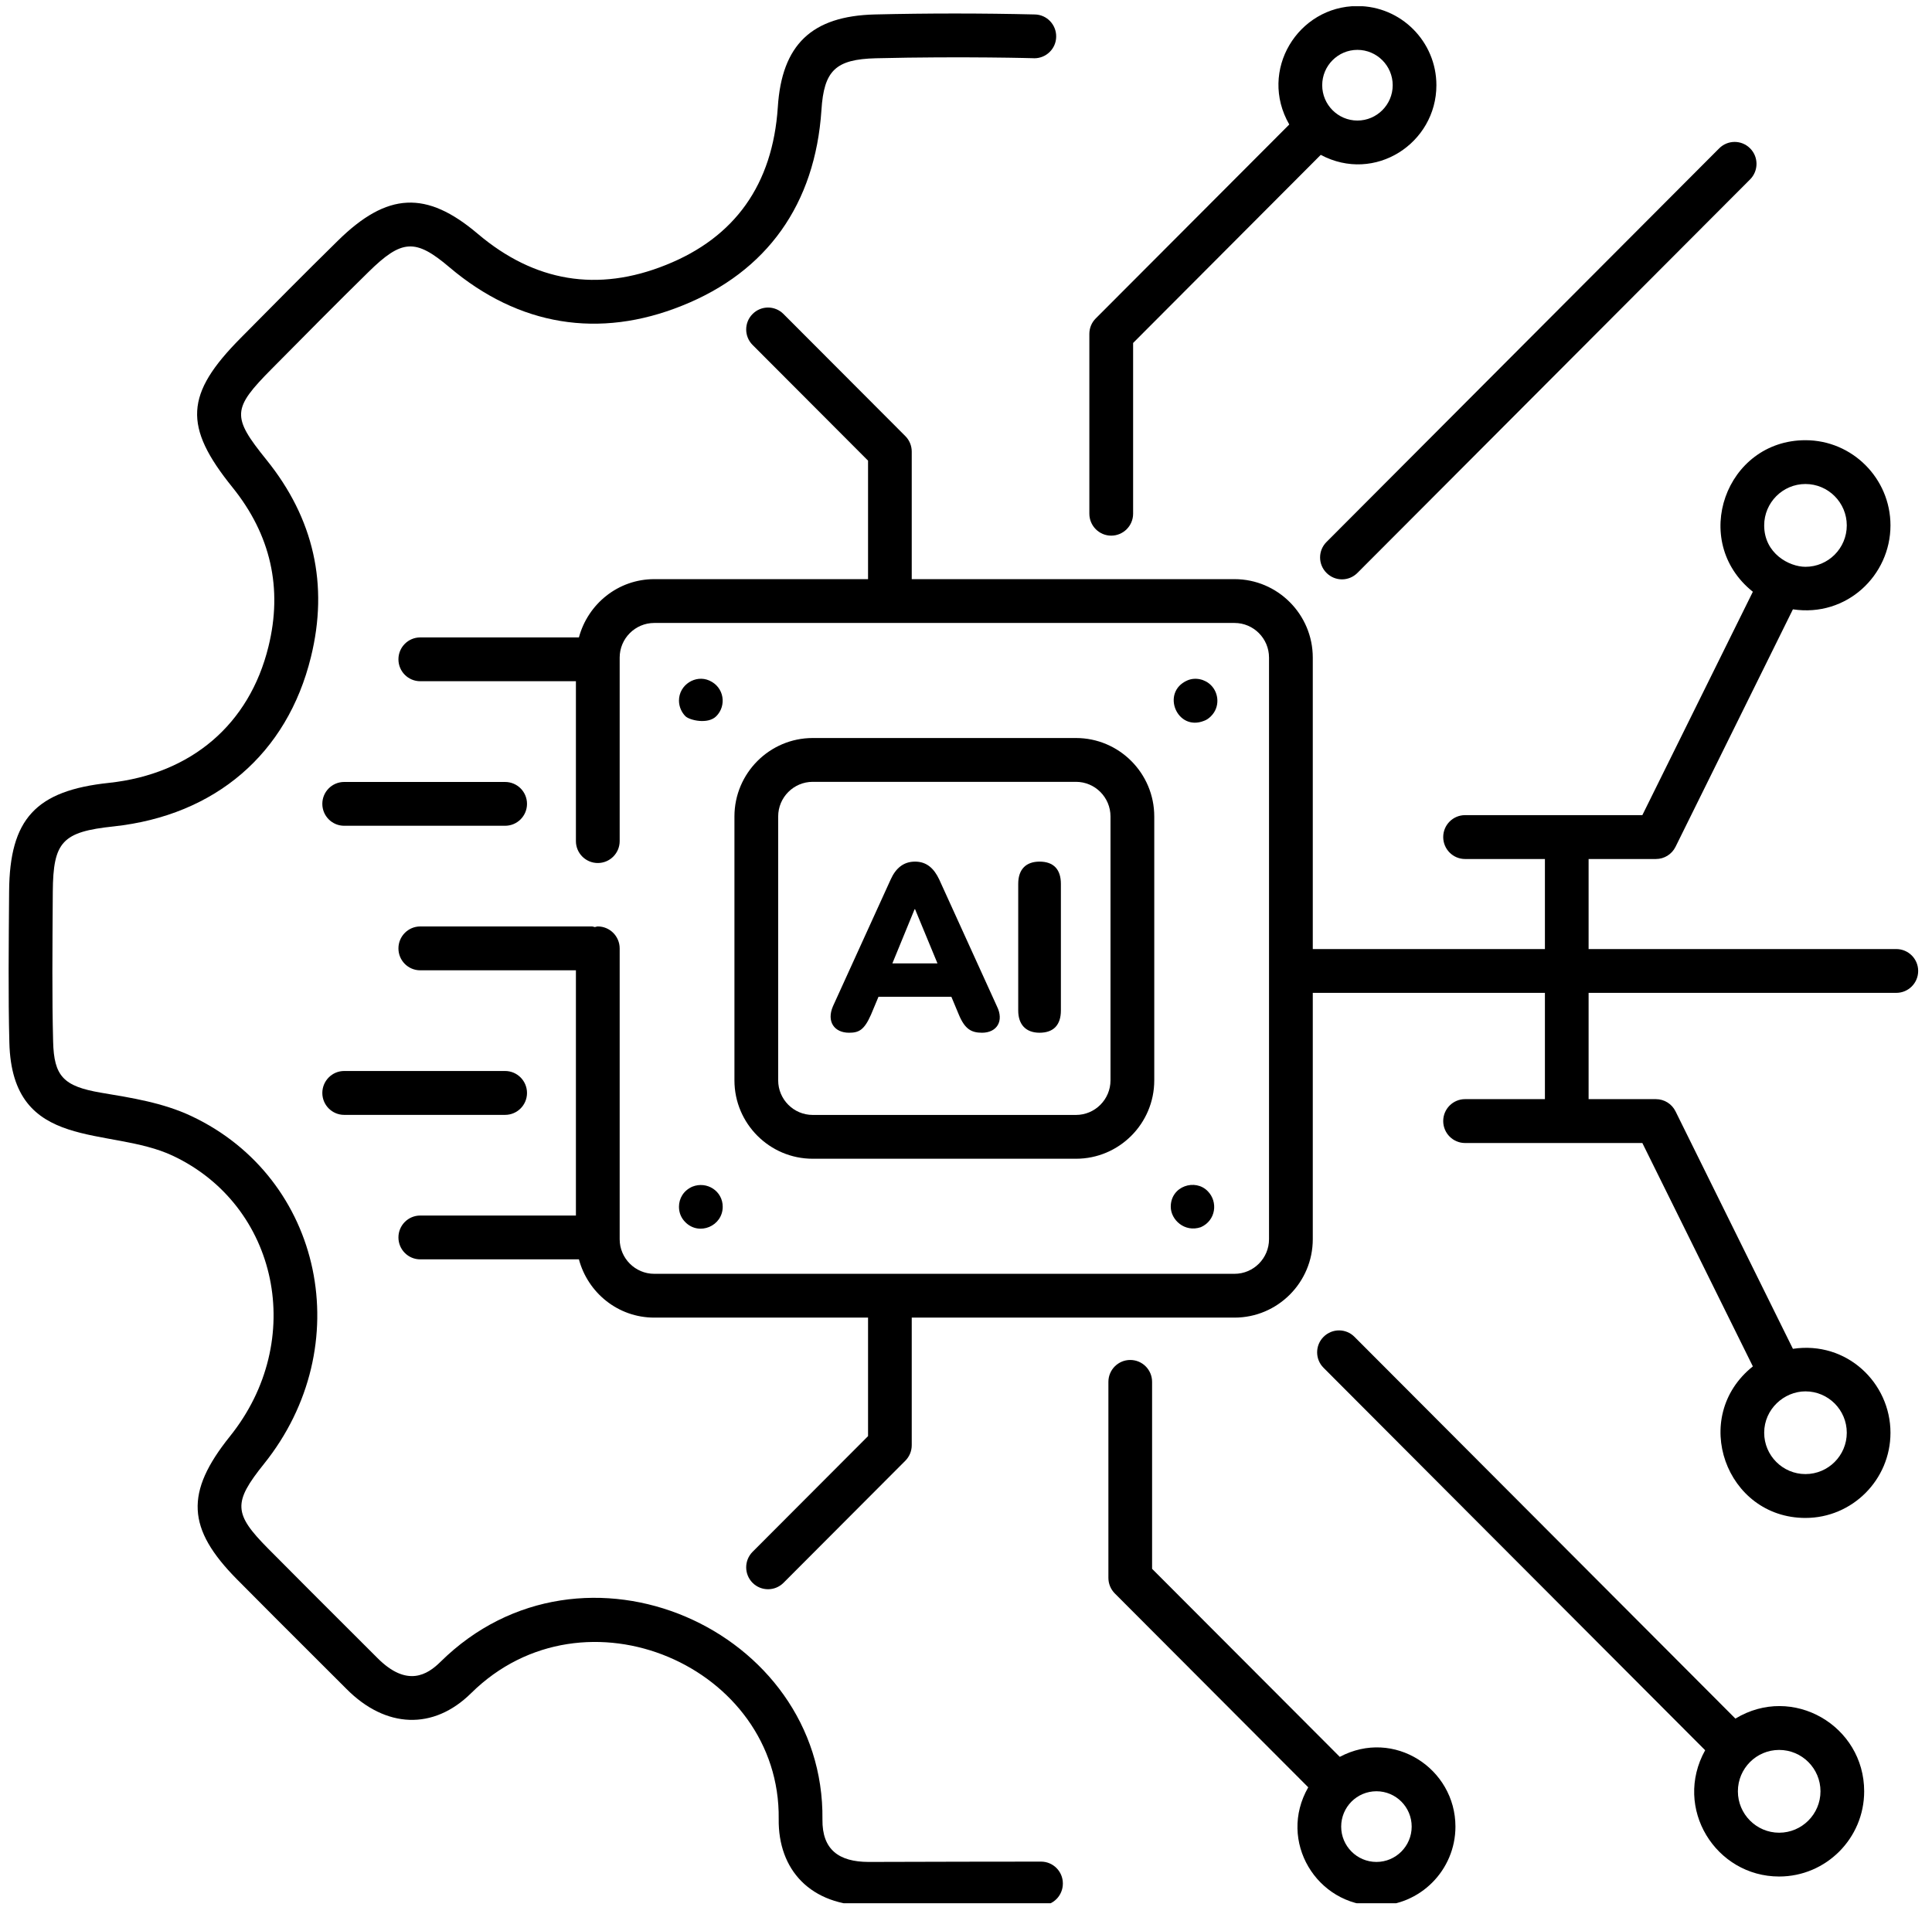
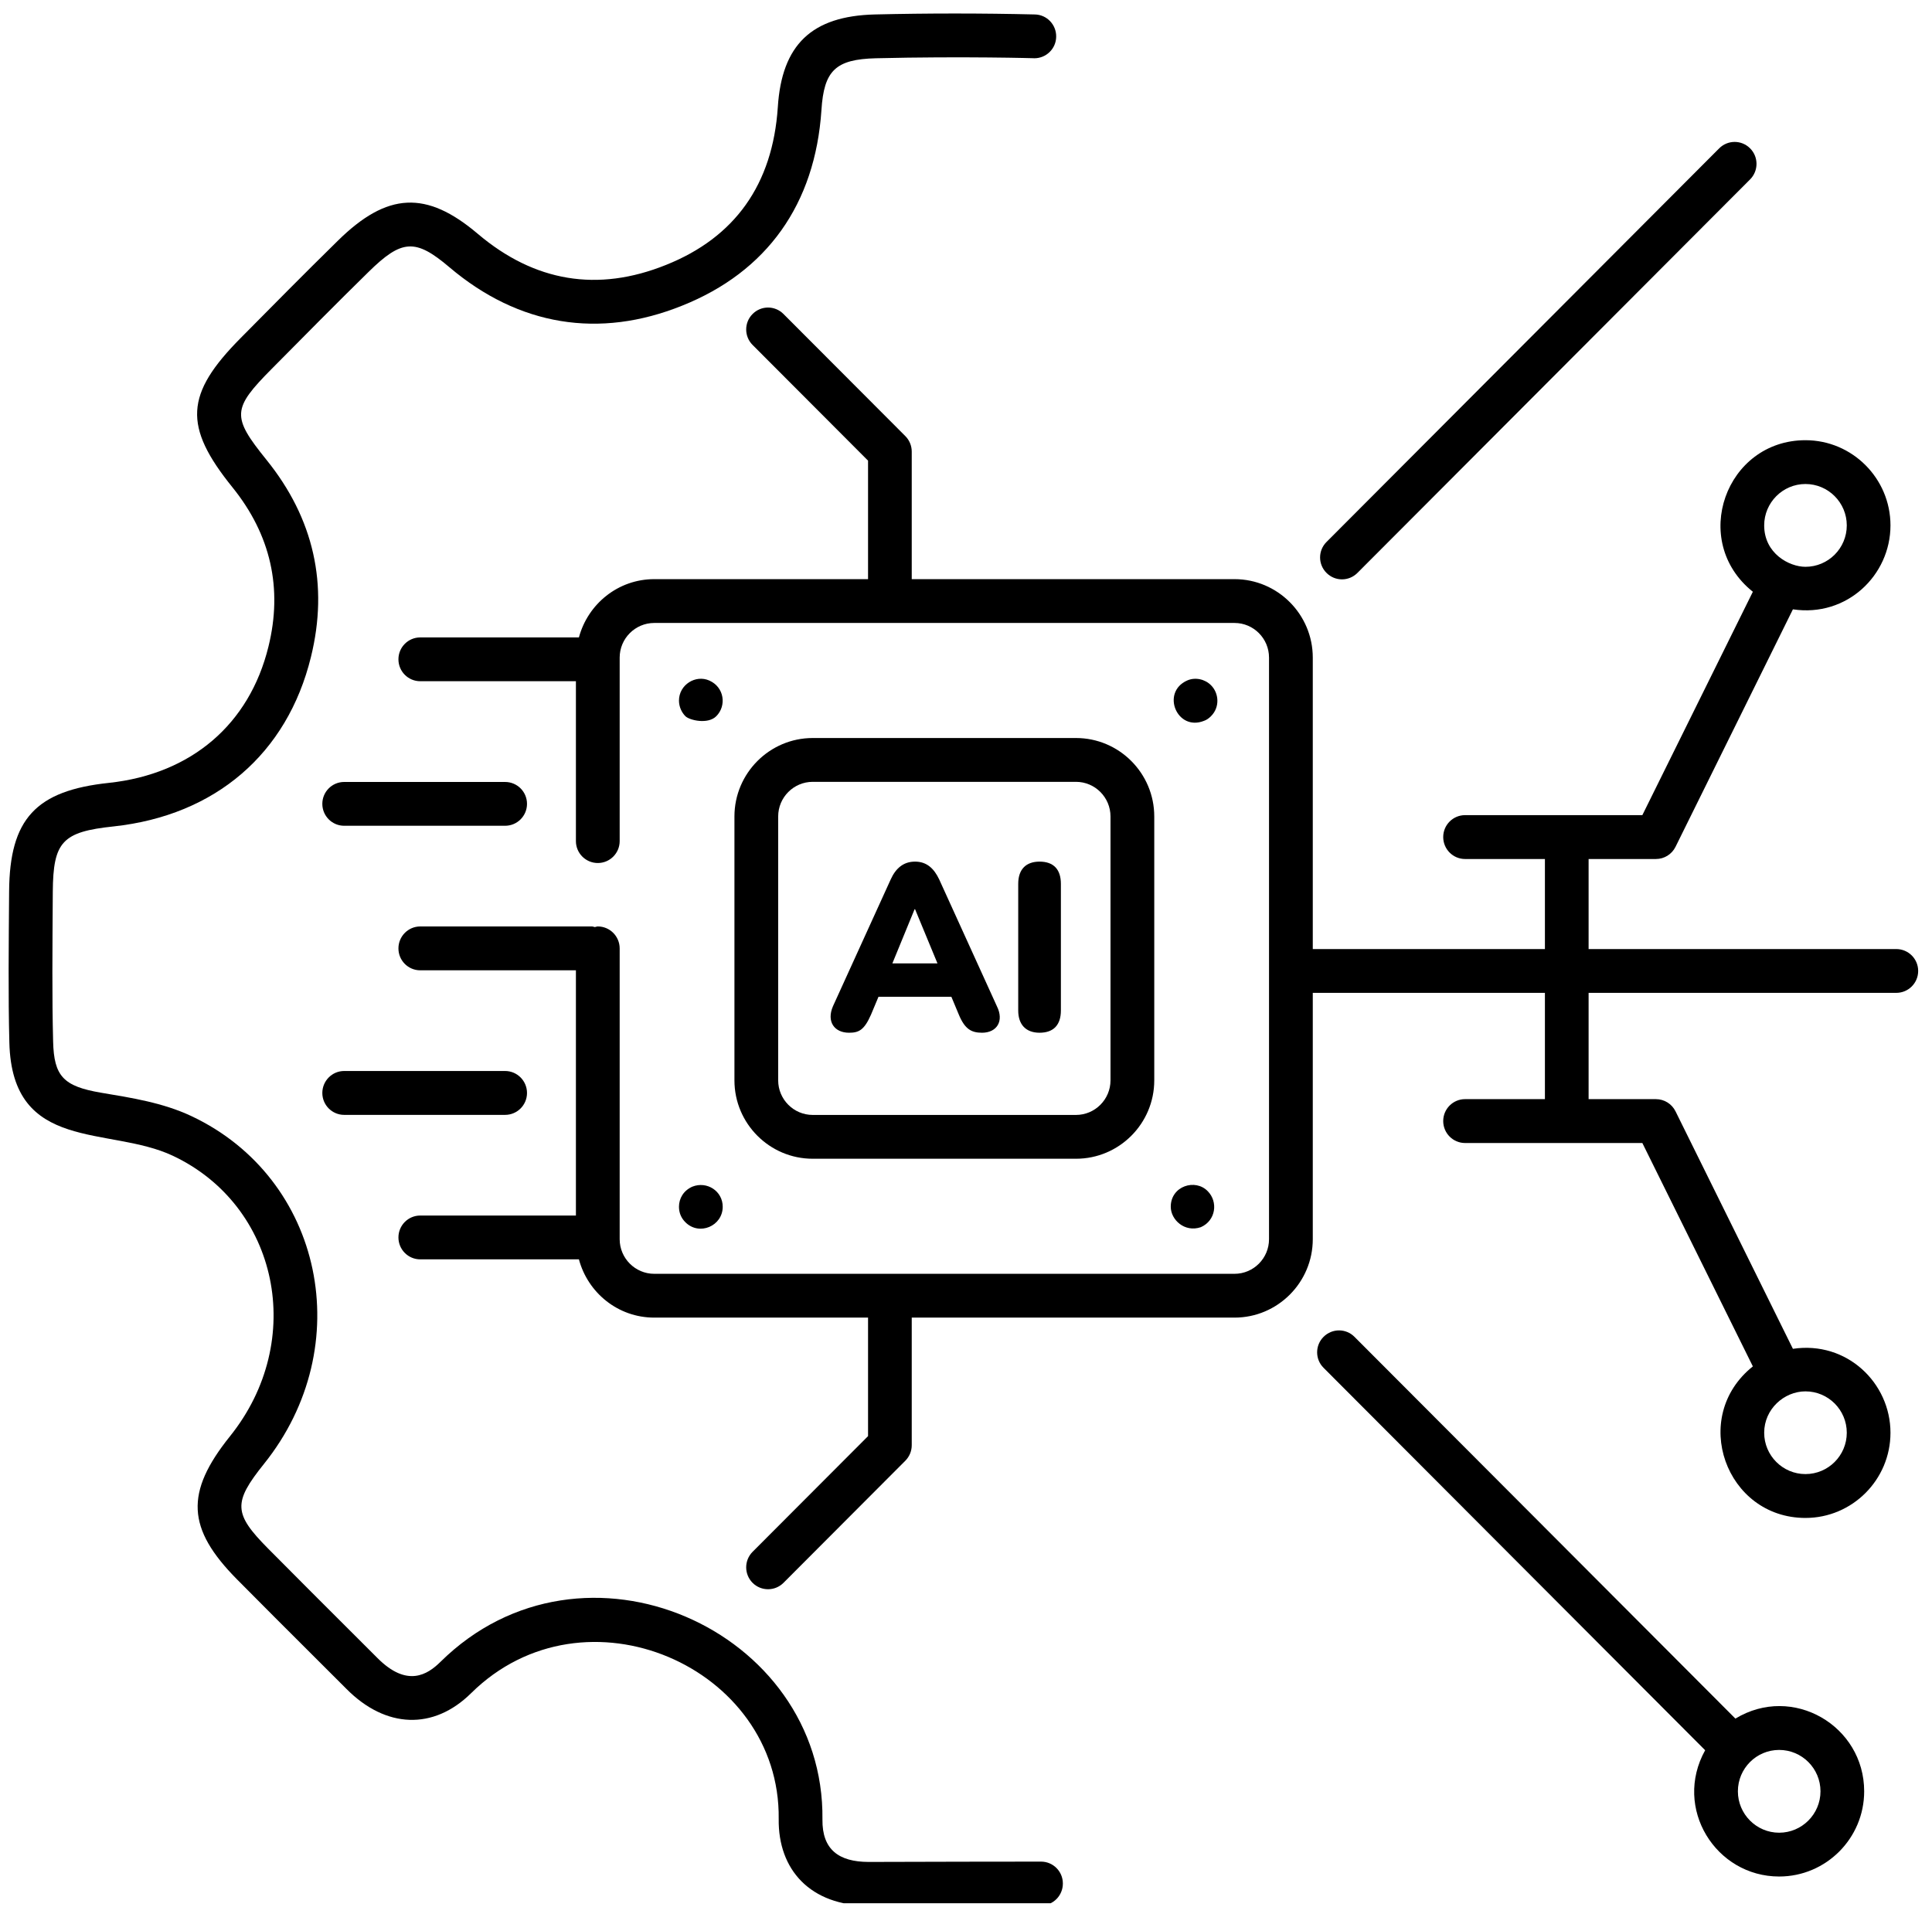
<svg xmlns="http://www.w3.org/2000/svg" width="158" zoomAndPan="magnify" viewBox="0 0 118.5 117" height="156" preserveAspectRatio="xMidYMid meet" version="1.0">
  <defs>
    <clipPath id="dd8b42378b">
      <path d="M 0 0.383 L 66 0.383 L 66 116.754 L 0 116.754 Z M 0 0.383 " clip-rule="nonzero" />
    </clipPath>
    <clipPath id="70847b27a6">
      <path d="M 66 0.383 L 89 0.383 L 89 33 L 66 33 Z M 66 0.383 " clip-rule="nonzero" />
    </clipPath>
    <clipPath id="17bd739903">
-       <path d="M 67 83 L 90 83 L 90 116.754 L 67 116.754 Z M 67 83 " clip-rule="nonzero" />
-     </clipPath>
+       </clipPath>
  </defs>
  <g clip-path="url(#dd8b42378b)">
    <path fill="#000000" d="M 0.574 63.957 C 0.742 70.734 6.684 69.055 10.598 70.898 C 17.062 73.941 18.84 82.219 14.098 88.117 C 11.34 91.559 11.453 93.77 14.543 96.891 C 15.836 98.199 17.27 99.633 21.25 103.605 C 23.668 106.043 26.594 106.137 28.891 103.871 C 35.859 96.98 47.879 102.242 47.762 111.582 C 47.719 114.691 49.695 116.906 53.293 116.906 C 56.008 116.883 60.617 116.902 63.859 116.891 C 64.598 116.887 65.195 116.281 65.191 115.539 C 65.191 114.797 64.59 114.199 63.852 114.199 C 63.668 114.199 54.953 114.207 53.273 114.219 C 51.449 114.215 50.422 113.461 50.445 111.617 C 50.59 99.973 35.754 93.305 27.008 101.953 C 26.223 102.727 24.969 103.539 23.148 101.707 C 19.746 98.312 17.945 96.512 16.445 94.996 C 14.32 92.852 14.289 92.172 16.188 89.805 C 21.988 82.582 19.82 72.273 11.738 68.465 C 9.992 67.645 8.09 67.348 6.195 67.031 C 3.887 66.637 3.309 66.02 3.258 63.887 C 3.188 61.164 3.215 58.34 3.238 54.699 C 3.262 51.629 3.82 51.027 6.977 50.695 C 13.211 50.02 17.617 46.234 19.07 40.309 C 20.164 35.875 19.246 31.801 16.344 28.207 C 14.203 25.555 14.23 25.082 16.672 22.621 C 18.684 20.59 20.648 18.598 22.598 16.688 C 24.645 14.672 25.48 14.621 27.57 16.398 C 31.812 19.992 36.75 20.801 41.84 18.75 C 47.043 16.672 49.996 12.527 50.383 6.758 C 50.535 4.32 51.254 3.637 53.723 3.574 C 59.059 3.445 63.621 3.574 63.441 3.574 C 64.168 3.574 64.766 2.992 64.781 2.266 C 64.801 1.523 64.215 0.902 63.477 0.887 C 60.215 0.809 56.91 0.809 53.656 0.887 C 49.785 0.984 47.949 2.742 47.707 6.582 C 47.391 11.309 45.082 14.562 40.844 16.254 C 36.66 17.938 32.785 17.293 29.305 14.344 C 26.152 11.668 23.75 11.785 20.723 14.766 C 18.641 16.809 16.676 18.801 14.77 20.727 C 11.344 24.18 11.234 26.148 14.258 29.895 C 16.605 32.805 17.348 36.09 16.465 39.668 C 15.297 44.434 11.734 47.477 6.695 48.023 C 2.191 48.496 0.59 50.238 0.559 54.684 C 0.535 57.918 0.5 61.094 0.574 63.957 Z M 0.574 63.957 " fill-opacity="1" fill-rule="nonzero" />
  </g>
  <path fill="#000000" d="M 65.996 71.082 C 68.645 71.082 70.797 68.926 70.797 66.273 L 70.797 50.086 C 70.797 47.434 68.645 45.273 65.996 45.273 L 49.848 45.273 C 47.203 45.273 45.047 47.434 45.047 50.086 L 45.047 66.273 C 45.047 68.926 47.203 71.082 49.848 71.082 Z M 47.73 66.273 L 47.73 50.086 C 47.73 48.914 48.68 47.961 49.848 47.961 L 65.996 47.961 C 67.164 47.961 68.113 48.914 68.113 50.086 L 68.113 66.273 C 68.113 67.441 67.164 68.395 65.996 68.395 L 49.848 68.395 C 48.68 68.395 47.73 67.441 47.73 66.273 Z M 47.73 66.273 " fill-opacity="1" fill-rule="nonzero" />
  <path fill="#000000" d="M 43.934 43.934 C 44.574 43.293 44.43 42.156 43.504 41.746 C 42.672 41.375 41.645 41.996 41.645 42.98 C 41.645 43.367 41.82 43.715 42.039 43.934 C 42.289 44.184 43.422 44.453 43.934 43.934 Z M 43.934 43.934 " fill-opacity="1" fill-rule="nonzero" />
  <path fill="#000000" d="M 73.848 44.219 C 74.012 44.164 74.152 44.059 74.277 43.934 C 74.836 43.375 74.762 42.516 74.277 42.035 C 73.91 41.664 73.312 41.523 72.812 41.746 C 71.195 42.469 72.188 44.883 73.848 44.219 Z M 73.848 44.219 " fill-opacity="1" fill-rule="nonzero" />
  <path fill="#000000" d="M 42.039 74.977 C 42.887 75.828 44.328 75.211 44.328 74.027 C 44.328 73.062 43.359 72.441 42.469 72.793 C 41.918 73.035 41.645 73.523 41.645 74.027 C 41.645 74.402 41.785 74.727 42.039 74.977 Z M 42.039 74.977 " fill-opacity="1" fill-rule="nonzero" />
  <path fill="#000000" d="M 73.652 75.281 C 74.586 74.867 74.715 73.719 74.082 73.078 C 73.324 72.281 71.809 72.75 71.809 74.027 C 71.809 74.828 72.66 75.617 73.652 75.281 Z M 73.652 75.281 " fill-opacity="1" fill-rule="nonzero" />
  <path fill="#000000" d="M 116.309 58.219 L 97.438 58.219 L 97.438 52.695 L 101.566 52.695 C 102.078 52.695 102.543 52.406 102.77 51.945 L 109.969 37.379 C 113.27 37.875 115.953 35.293 115.953 32.23 C 115.953 29.352 113.613 27.004 110.738 27.004 C 105.852 27.004 103.617 33.191 107.512 36.301 L 100.734 50.004 L 89.859 50.004 C 89.121 50.004 88.52 50.605 88.52 51.348 C 88.52 52.09 89.121 52.695 89.859 52.695 L 94.758 52.695 L 94.758 58.219 L 80.52 58.219 L 80.52 40.34 C 80.52 37.688 78.363 35.527 75.719 35.527 L 55.922 35.527 L 55.922 27.703 C 55.922 27.348 55.781 27.004 55.531 26.754 L 48.055 19.262 C 47.531 18.734 46.684 18.734 46.16 19.262 C 45.637 19.785 45.637 20.637 46.16 21.16 L 53.242 28.258 L 53.242 35.527 L 40.129 35.527 C 37.91 35.527 36.059 37.051 35.508 39.102 L 25.777 39.102 C 25.035 39.102 24.438 39.703 24.438 40.445 C 24.438 41.188 25.035 41.789 25.777 41.789 L 35.324 41.789 L 35.324 51.598 C 35.324 52.34 35.926 52.941 36.668 52.941 C 37.406 52.941 38.008 52.34 38.008 51.598 L 38.008 40.34 C 38.008 39.168 38.961 38.215 40.129 38.215 L 75.719 38.215 C 76.887 38.215 77.836 39.168 77.836 40.34 L 77.836 76.016 C 77.836 77.188 76.887 78.141 75.719 78.141 L 40.129 78.141 C 38.961 78.141 38.008 77.188 38.008 76.016 L 38.008 58.18 C 38.008 57.438 37.406 56.832 36.668 56.832 C 36.602 56.832 36.547 56.863 36.484 56.871 C 36.426 56.863 36.371 56.832 36.305 56.832 L 25.777 56.832 C 25.035 56.832 24.438 57.438 24.438 58.18 C 24.438 58.922 25.035 59.523 25.777 59.523 L 35.324 59.523 L 35.324 74.566 L 25.777 74.566 C 25.035 74.566 24.438 75.168 24.438 75.91 C 24.438 76.652 25.035 77.254 25.777 77.254 L 35.508 77.254 C 36.059 79.309 37.91 80.828 40.129 80.828 L 53.242 80.828 L 53.242 88.098 L 46.16 95.195 C 45.637 95.723 45.637 96.57 46.16 97.098 C 46.684 97.621 47.531 97.621 48.055 97.098 L 55.531 89.605 C 55.781 89.352 55.922 89.012 55.922 88.656 L 55.922 80.828 L 75.719 80.828 C 78.363 80.828 80.52 78.672 80.52 76.016 L 80.52 60.906 L 94.758 60.906 L 94.758 67.426 L 89.859 67.426 C 89.121 67.426 88.52 68.027 88.52 68.77 C 88.52 69.512 89.121 70.117 89.859 70.117 L 100.734 70.117 L 107.512 83.82 C 103.617 86.93 105.859 93.117 110.738 93.117 C 113.613 93.117 115.953 90.77 115.953 87.891 C 115.953 84.832 113.273 82.246 109.969 82.742 L 102.77 68.176 C 102.543 67.715 102.078 67.426 101.566 67.426 L 97.438 67.426 L 97.438 60.906 L 116.309 60.906 C 117.051 60.906 117.652 60.305 117.652 59.562 C 117.652 58.82 117.051 58.219 116.309 58.219 Z M 110.738 29.691 C 112.137 29.691 113.273 30.832 113.273 32.23 C 113.273 33.633 112.137 34.77 110.738 34.77 C 109.746 34.77 108.207 33.957 108.207 32.23 C 108.207 30.832 109.344 29.691 110.738 29.691 Z M 110.738 85.352 C 112.137 85.352 113.273 86.488 113.273 87.891 C 113.273 89.289 112.137 90.426 110.738 90.426 C 109.344 90.426 108.207 89.289 108.207 87.891 C 108.207 86.434 109.434 85.352 110.738 85.352 Z M 110.738 85.352 " fill-opacity="1" fill-rule="nonzero" />
  <path fill="#000000" d="M 83.258 35.145 L 107.344 11.004 C 107.867 10.477 107.867 9.625 107.344 9.102 C 106.82 8.574 105.973 8.574 105.445 9.102 L 81.363 33.246 C 80.836 33.77 80.836 34.621 81.363 35.145 C 81.887 35.672 82.734 35.672 83.258 35.145 Z M 83.258 35.145 " fill-opacity="1" fill-rule="nonzero" />
  <path fill="#000000" d="M 106.441 105.426 L 83.078 82.008 C 82.555 81.48 81.707 81.48 81.18 82.008 C 80.656 82.531 80.656 83.383 81.18 83.906 L 104.586 107.367 C 102.609 110.926 105.238 115.113 109.125 115.113 C 112 115.113 114.34 112.77 114.34 109.887 C 114.34 105.867 109.957 103.293 106.441 105.426 Z M 109.125 112.426 C 107.73 112.426 106.594 111.285 106.594 109.887 C 106.594 108.484 107.73 107.348 109.125 107.348 C 110.523 107.348 111.66 108.484 111.66 109.887 C 111.66 111.285 110.523 112.426 109.125 112.426 Z M 109.125 112.426 " fill-opacity="1" fill-rule="nonzero" />
  <g clip-path="url(#70847b27a6)">
-     <path fill="#000000" d="M 68.156 32.859 C 68.898 32.859 69.5 32.254 69.5 31.512 L 69.5 21.039 L 81.008 9.5 C 84.328 11.266 88.102 8.785 88.102 5.227 C 88.102 2.551 85.93 0.371 83.258 0.371 C 79.613 0.371 77.172 4.328 79.078 7.637 L 67.211 19.531 C 66.957 19.781 66.816 20.125 66.816 20.48 L 66.816 31.512 C 66.816 32.254 67.418 32.859 68.156 32.859 Z M 83.258 3.059 C 84.449 3.059 85.422 4.031 85.422 5.227 C 85.422 6.422 84.449 7.395 83.258 7.395 C 82.066 7.395 81.098 6.422 81.098 5.227 C 81.098 4.031 82.066 3.059 83.258 3.059 Z M 83.258 3.059 " fill-opacity="1" fill-rule="nonzero" />
-   </g>
+     </g>
  <g clip-path="url(#17bd739903)">
-     <path fill="#000000" d="M 69.324 83.426 C 68.586 83.426 67.984 84.027 67.984 84.77 L 67.984 96.793 C 67.984 97.152 68.125 97.492 68.375 97.746 L 80.242 109.641 C 78.344 112.938 80.766 116.906 84.426 116.906 C 87.098 116.906 89.27 114.727 89.27 112.051 C 89.27 108.5 85.5 106.008 82.176 107.773 L 70.664 96.238 L 70.664 84.77 C 70.664 84.027 70.066 83.426 69.324 83.426 Z M 84.426 109.883 C 85.617 109.883 86.586 110.852 86.586 112.051 C 86.586 113.246 85.617 114.219 84.426 114.219 C 83.23 114.219 82.262 113.246 82.262 112.051 C 82.262 110.852 83.23 109.883 84.426 109.883 Z M 84.426 109.883 " fill-opacity="1" fill-rule="nonzero" />
-   </g>
+     </g>
  <path fill="#000000" d="M 32.324 49.312 C 32.324 48.57 31.723 47.969 30.98 47.969 L 21.109 47.969 C 20.371 47.969 19.77 48.57 19.77 49.312 C 19.77 50.055 20.371 50.656 21.109 50.656 L 30.98 50.656 C 31.723 50.656 32.324 50.055 32.324 49.312 Z M 32.324 49.312 " fill-opacity="1" fill-rule="nonzero" />
  <path fill="#000000" d="M 19.77 67.047 C 19.77 67.789 20.371 68.391 21.109 68.391 L 30.98 68.391 C 31.723 68.391 32.324 67.789 32.324 67.047 C 32.324 66.305 31.723 65.699 30.98 65.699 L 21.109 65.699 C 20.371 65.699 19.77 66.305 19.77 67.047 Z M 19.77 67.047 " fill-opacity="1" fill-rule="nonzero" />
  <path fill="#000000" d="M 52.074 63.352 C 52.668 63.352 53 63.203 53.422 62.246 L 53.883 61.145 L 58.352 61.145 L 58.812 62.246 C 59.184 63.141 59.59 63.352 60.234 63.352 C 61.141 63.352 61.598 62.637 61.145 61.727 L 57.605 53.945 C 57.293 53.289 56.852 52.855 56.125 52.855 C 55.398 52.855 54.934 53.281 54.633 53.945 L 51.09 61.727 C 50.684 62.672 51.176 63.352 52.074 63.352 Z M 56.098 55.773 L 56.125 55.773 L 57.5 59.098 L 54.734 59.098 Z M 56.098 55.773 " fill-opacity="1" fill-rule="nonzero" />
  <path fill="#000000" d="M 63.762 63.352 C 64.648 63.352 65.07 62.844 65.07 61.988 L 65.07 54.219 C 65.07 53.332 64.621 52.855 63.762 52.855 C 62.949 52.855 62.453 53.309 62.453 54.219 L 62.453 61.988 C 62.453 62.855 62.926 63.352 63.762 63.352 Z M 63.762 63.352 " fill-opacity="1" fill-rule="nonzero" />
</svg>